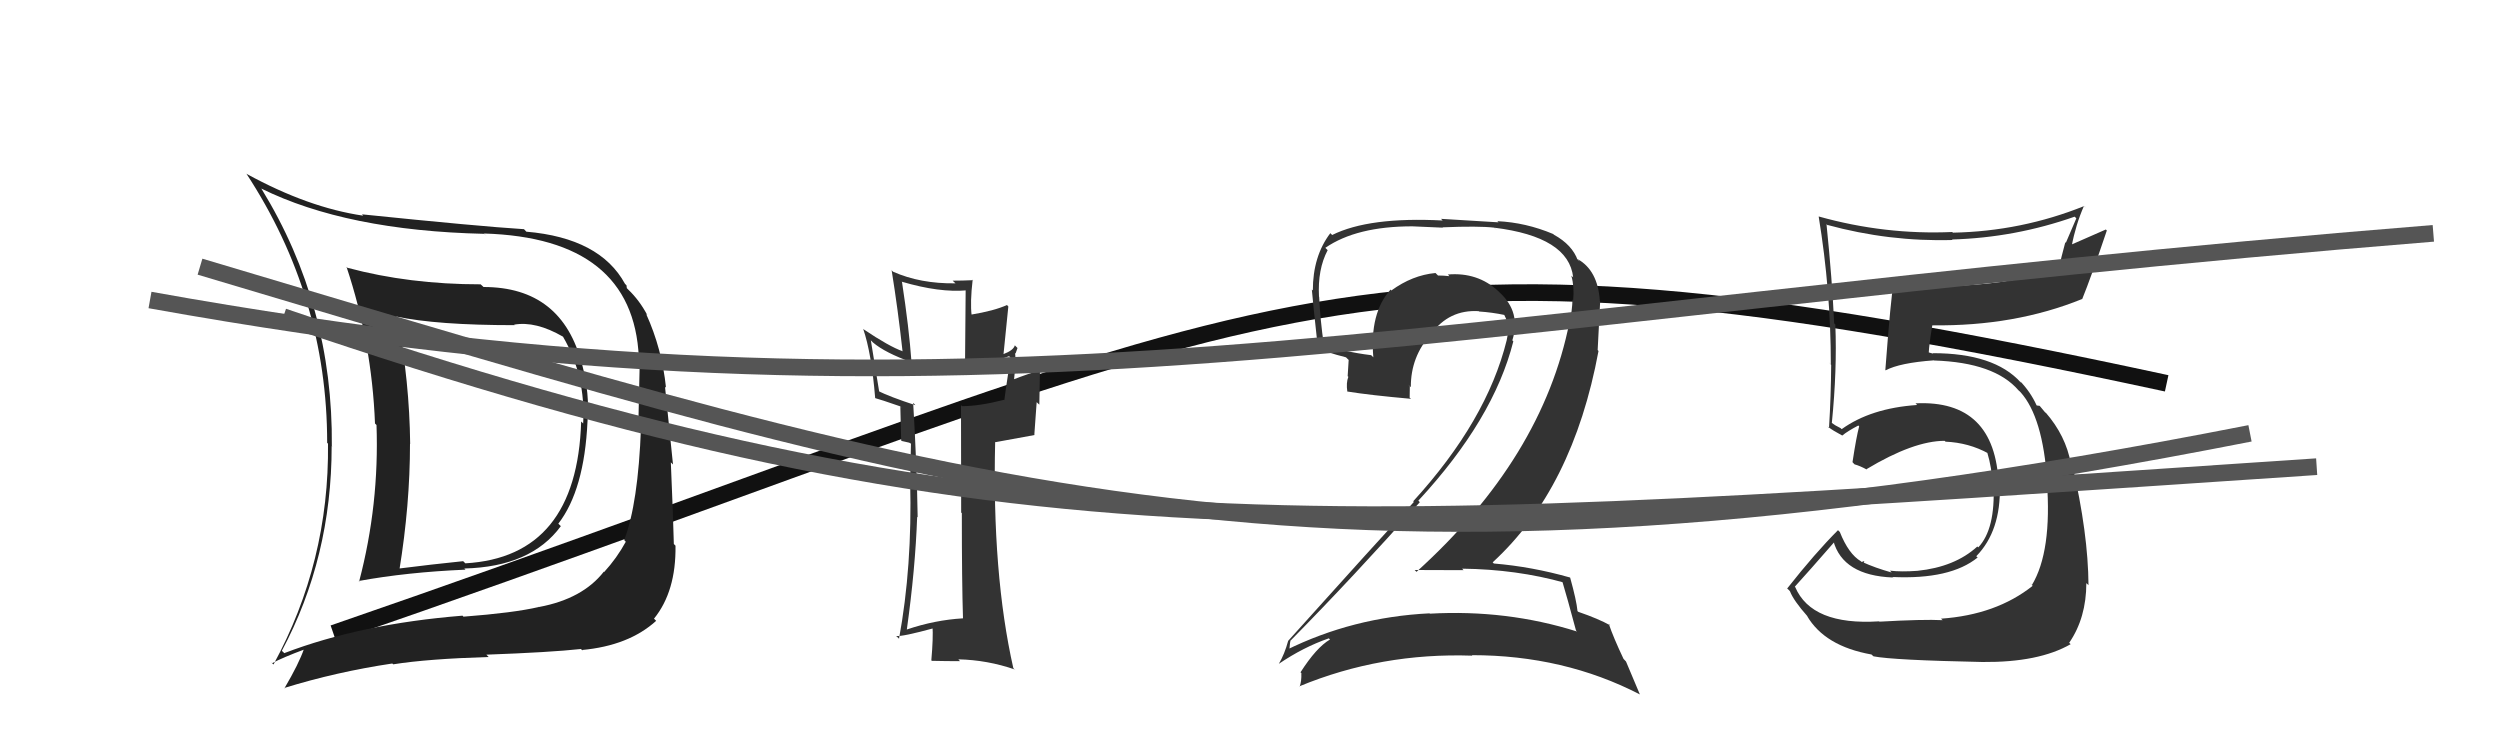
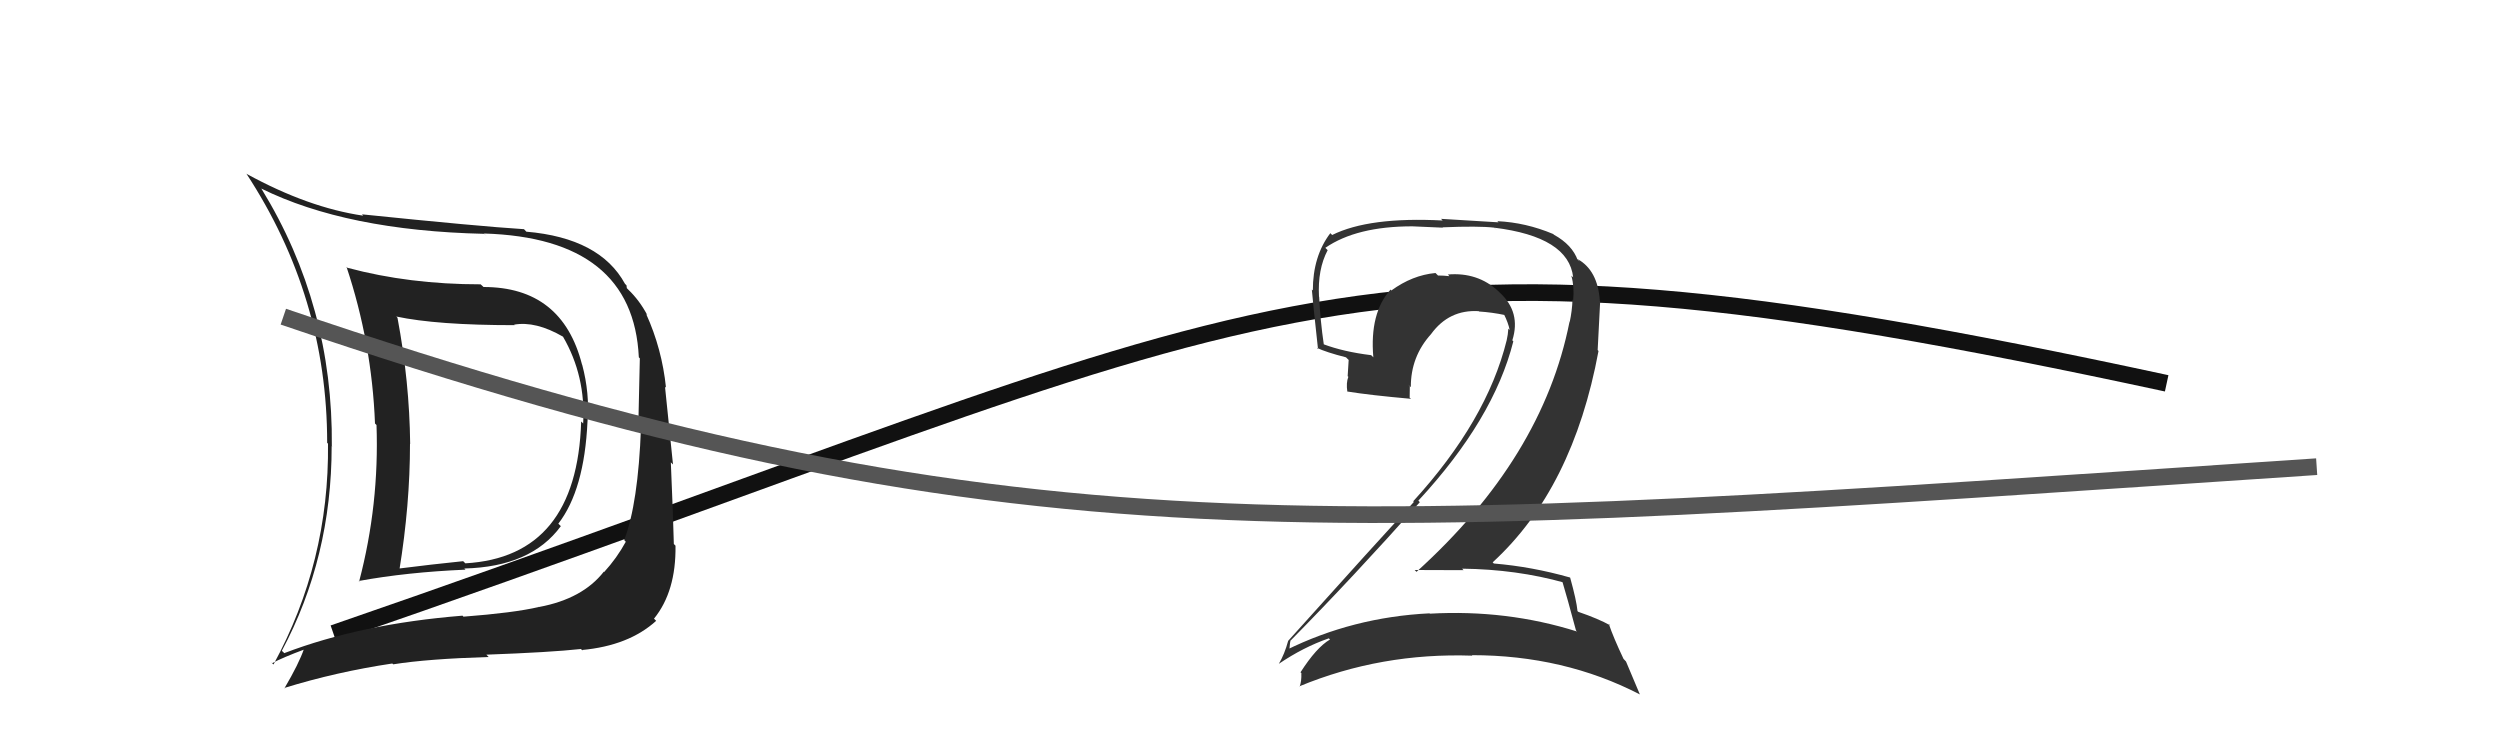
<svg xmlns="http://www.w3.org/2000/svg" width="150" height="44" viewBox="0,0,150,44">
  <path d="M20 38 C78 18,79 12,130 23" stroke="#111" fill="none" />
  <path fill="#333" d="M93.84 34.94L93.71 34.81L93.72 34.82Q94.02 35.81 94.56 37.83L94.69 37.96L94.62 37.89Q90.40 36.56 85.79 36.82L85.78 36.81L85.77 36.80Q81.16 37.03 77.16 39.01L77.18 39.03L77.34 39.19Q77.41 38.35 77.45 38.42L77.51 38.48L77.45 38.42Q81.26 34.55 85.19 30.13L85.12 30.06L85.10 30.04Q89.62 25.16 90.80 20.48L90.76 20.44L90.74 20.42Q91.27 18.74 89.99 17.56L89.97 17.54L89.90 17.47Q88.66 16.32 86.87 16.47L86.93 16.53L86.96 16.57Q86.63 16.53 86.28 16.53L86.22 16.47L86.13 16.38Q84.74 16.51 83.48 17.43L83.42 17.36L83.43 17.38Q82.17 18.78 82.40 21.44L82.43 21.47L82.27 21.31Q80.62 21.11 79.40 20.65L79.34 20.59L79.43 20.68Q79.22 19.26 79.15 17.81L79.07 17.74L79.14 17.81Q79.05 16.16 79.66 15.01L79.58 14.93L79.52 14.87Q81.39 13.58 84.74 13.58L84.74 13.58L86.57 13.66L86.55 13.64Q88.71 13.55 89.66 13.66L89.82 13.82L89.65 13.66Q94.12 14.21 94.39 16.64L94.40 16.65L94.28 16.54Q94.47 17.22 94.39 18.02L94.36 17.98L94.35 17.97Q94.33 18.64 94.18 19.33L94.06 19.21L94.17 19.31Q92.56 27.46 84.99 34.31L84.98 34.30L84.88 34.20Q86.44 34.21 87.81 34.21L87.74 34.13L87.73 34.12Q91.01 34.16 93.86 34.96ZM93.20 14.05L93.25 14.09L93.19 14.04Q91.55 13.35 89.84 13.27L89.91 13.34L86.46 13.13L86.56 13.23Q82.14 13.00 79.93 14.10L79.82 13.99L79.82 13.99Q78.77 15.37 78.77 17.43L78.70 17.36L78.71 17.37Q78.77 18.12 79.08 20.94L79.19 21.05L79.01 20.87Q79.58 21.14 80.76 21.44L80.92 21.60L80.86 22.57L80.90 22.61Q80.76 22.97 80.84 23.50L80.92 23.59L80.83 23.49Q82.19 23.71 84.66 23.93L84.54 23.82L84.58 23.85Q84.59 23.52 84.59 23.18L84.49 23.07L84.65 23.23Q84.64 21.40 85.86 20.05L85.70 19.89L85.86 20.05Q86.94 18.56 88.73 18.67L88.70 18.65L88.74 18.69Q89.52 18.74 90.28 18.90L90.36 18.97L90.23 18.84Q90.50 19.38 90.58 19.80L90.55 19.77L90.50 19.72Q90.48 20.08 90.40 20.42L90.44 20.46L90.40 20.42Q89.21 25.24 84.79 30.08L84.71 29.99L84.83 30.12Q82.73 32.40 77.29 38.45L77.28 38.45L77.29 38.45Q77.07 39.26 76.73 39.83L76.58 39.68L76.73 39.83Q78.20 38.83 79.73 38.30L79.72 38.29L79.80 38.37Q78.98 38.85 78.03 40.34L78.13 40.43L78.08 40.39Q78.10 40.86 77.98 41.20L77.80 41.02L77.96 41.18Q82.86 39.15 88.34 39.34L88.26 39.26L88.31 39.31Q93.84 39.31 98.40 41.67L98.39 41.66L97.56 39.69L97.41 39.53Q96.80 38.24 96.53 37.44L96.63 37.54L96.61 37.52Q95.92 37.13 94.70 36.71L94.62 36.64L94.65 36.66Q94.59 36.03 94.21 34.66L94.21 34.66L94.20 34.65Q91.91 34.00 89.63 33.81L89.61 33.79L89.56 33.74Q94.38 29.32 95.91 21.06L95.86 21.00L96.01 18.08L95.99 18.05Q95.87 16.22 94.65 15.54L94.79 15.68L94.70 15.62L94.78 15.70Q94.56 15.44 94.48 15.44L94.61 15.57L94.67 15.63Q94.34 14.69 93.23 14.08Z" />
  <path fill="#222" d="M28.96 17.17L28.86 17.08L28.84 17.06Q24.55 17.06 20.86 16.07L20.94 16.16L20.79 16.01Q22.31 20.57 22.50 25.41L22.68 25.59L22.59 25.49Q22.76 30.28 21.55 34.88L21.65 34.98L21.52 34.86Q24.42 34.33 27.92 34.18L27.93 34.18L27.86 34.11Q31.86 34.01 33.65 31.57L33.66 31.58L33.50 31.42Q35.06 29.40 35.25 25.29L35.38 25.42L35.25 25.29Q35.39 23.60 34.93 21.88L34.92 21.88L34.92 21.87Q33.73 17.22 29.01 17.22ZM17.02 39.15L17.00 39.13L16.91 39.05Q19.90 33.46 19.90 26.76L19.96 26.82L19.91 26.78Q19.99 18.33 15.69 11.33L15.66 11.30L15.67 11.31Q20.79 13.84 29.05 14.03L29.20 14.18L29.04 14.01Q37.99 14.28 38.33 21.44L38.37 21.48L38.39 21.50Q38.34 24.04 38.30 25.49L38.38 25.57L38.46 25.64Q38.29 30.23 37.45 32.40L37.56 32.52L37.55 32.50Q37.01 33.49 36.25 34.32L36.40 34.47L36.23 34.30Q34.96 35.93 32.34 36.42L32.29 36.38L32.33 36.42Q30.82 36.77 27.81 37.00L27.68 36.87L27.75 36.94Q21.66 37.43 17.05 39.19ZM34.96 39.05L34.99 39.07L34.92 39.00Q37.73 38.74 39.37 37.25L39.30 37.18L39.24 37.12Q40.57 35.48 40.53 32.74L40.41 32.62L40.43 32.64Q40.40 31.24 40.25 27.74L40.38 27.87L39.90 23.20L39.96 23.26Q39.72 20.93 38.77 18.84L38.88 18.95L38.84 18.91Q38.37 18.02 37.69 17.37L37.61 17.29L37.59 17.12L37.50 17.03Q36.00 14.28 31.58 13.90L31.43 13.74L31.43 13.75Q28.72 13.58 21.72 12.86L21.73 12.87L21.79 12.94Q18.50 12.46 14.81 10.44L14.88 10.52L14.77 10.40Q19.63 17.81 19.63 26.57L19.58 26.52L19.68 26.62Q19.76 33.71 16.41 39.87L16.24 39.71L16.33 39.79Q16.94 39.46 18.28 38.96L18.27 38.95L18.24 38.93Q17.94 39.81 17.07 41.29L17.14 41.36L17.05 41.28Q20.19 40.31 23.54 39.81L23.53 39.80L23.59 39.86Q25.66 39.53 29.32 39.42L29.20 39.30L29.18 39.28Q33.03 39.14 34.86 38.94ZM34.88 25.30L35.03 25.45L34.87 25.29Q34.62 33.41 27.92 33.80L27.94 33.82L27.79 33.67Q25.92 33.86 23.87 34.12L23.93 34.18L23.96 34.22Q24.60 30.29 24.60 26.63L24.57 26.61L24.61 26.64Q24.57 22.91 23.85 19.07L23.82 19.03L23.77 18.99Q26.20 19.51 30.88 19.51L30.83 19.46L30.84 19.48Q32.14 19.25 33.78 20.20L33.86 20.29L33.78 20.20Q35.15 22.56 34.99 25.41Z" />
-   <path fill="#333" d="M57.89 37.21L57.92 37.24L57.78 37.10Q56.09 37.20 54.41 37.77L54.36 37.72L54.41 37.77Q54.92 34.13 55.03 31.00L54.92 30.89L55.06 31.04Q55.01 27.83 54.79 24.17L54.89 24.27L54.92 24.31Q53.39 23.81 52.63 23.43L52.76 23.55L52.25 20.42L52.38 20.55Q53.11 21.17 54.71 21.74L54.61 21.63L54.69 21.72Q54.54 19.66 54.12 16.92L54.00 16.80L54.10 16.90Q56.37 17.57 58.01 17.42L57.94 17.35L57.90 22.03L57.80 21.93Q59.22 21.86 60.55 21.37L60.58 21.41L60.66 21.49Q60.49 22.26 60.26 24.01L60.31 24.07L60.24 23.99Q58.75 24.37 57.72 24.37L57.82 24.47L57.66 24.31Q57.67 26.49 57.67 30.75L57.81 30.89L57.71 30.79Q57.71 34.94 57.78 37.11ZM61.08 20.91L60.92 20.75L60.89 20.72Q60.81 21.02 60.20 21.25L60.21 21.26L60.50 18.39L60.42 18.30Q59.65 18.65 58.25 18.88L58.37 19.00L58.30 18.93Q58.20 18.15 58.36 16.78L58.35 16.77L58.39 16.81Q57.73 16.84 57.16 16.84L57.21 16.89L57.33 17.00Q55.22 17.03 53.58 16.30L53.46 16.18L53.50 16.23Q53.88 18.59 54.15 21.06L54.30 21.21L54.17 21.08Q53.35 20.79 51.82 19.76L51.76 19.70L51.79 19.73Q52.29 21.18 52.51 23.88L52.34 23.70L52.52 23.89Q52.83 23.97 54.01 24.38L54.12 24.50L54.02 24.40Q54.04 25.02 54.07 26.43L54.11 26.46L54.55 26.56L54.70 26.64L54.66 26.59Q54.62 27.73 54.62 28.91L54.61 28.91L54.61 28.91Q54.74 33.99 53.94 38.33L53.95 38.33L53.77 38.16Q54.13 38.21 56.07 37.68L56.06 37.66L55.95 37.56Q56.00 38.25 55.88 39.62L55.88 39.62L55.91 39.65Q56.80 39.67 57.60 39.67L57.53 39.59L57.50 39.56Q59.25 39.60 60.89 40.17L60.92 40.21L60.80 40.09Q59.52 34.42 59.71 26.51L59.73 26.53L62.08 26.10L62.06 26.08Q62.13 25.16 62.20 24.13L62.36 24.28L62.40 22.11L62.48 22.20Q61.82 22.37 60.64 22.83L60.65 22.84L60.82 23.01Q60.98 21.53 60.90 21.19L60.91 21.19L60.93 21.22Q60.98 21.07 61.05 20.88Z" />
-   <path fill="#333" d="M112.89 37.43L112.81 37.35L112.75 37.28Q108.70 37.54 107.71 35.22L107.79 35.30L107.69 35.20Q108.51 34.30 110.07 32.51L110.15 32.59L110.00 32.45Q110.57 34.53 113.57 34.65L113.67 34.74L113.55 34.62Q117.02 34.78 118.66 33.45L118.58 33.38L118.58 33.37Q120.06 31.85 119.99 29.15L119.95 29.11L119.92 29.08Q119.72 23.97 114.93 24.20L115.03 24.30L115.02 24.30Q112.25 24.49 110.50 25.75L110.44 25.69L110.12 25.52L109.90 25.37L109.91 25.38Q110.23 22.21 110.12 19.47L110.08 19.43L110.05 19.40Q109.93 16.77 109.59 13.45L109.69 13.55L109.62 13.49Q113.35 14.51 117.15 14.40L117.08 14.33L117.12 14.37Q120.90 14.26 124.48 13.00L124.58 13.10L123.95 14.57L123.92 14.53Q123.69 15.38 123.50 16.21L123.53 16.24L123.45 16.16Q120.29 17.16 116.41 17.16L116.53 17.28L116.50 17.25Q114.94 17.13 113.45 16.98L113.55 17.07L113.60 17.13Q113.46 17.74 113.12 22.20L113.04 22.12L113.14 22.22Q113.98 21.77 116.04 21.62L116.06 21.64L116.05 21.63Q119.68 21.75 121.12 23.43L121.18 23.48L121.23 23.53Q122.57 25.02 122.83 28.87L122.91 28.94L122.81 28.85Q123.13 33.09 121.91 35.11L121.77 34.96L121.96 35.15Q119.77 36.89 116.46 37.12L116.57 37.22L116.55 37.21Q115.42 37.15 112.76 37.30ZM118.80 39.57L118.94 39.71L118.96 39.72Q122.33 39.75 124.24 38.65L124.27 38.68L124.15 38.57Q125.18 37.07 125.18 34.98L125.13 34.94L125.31 35.11Q125.29 32.01 124.34 27.90L124.32 27.88L124.25 27.81Q123.95 26.14 122.73 24.74L122.75 24.75L122.73 24.77L122.38 24.35L122.21 24.33L122.19 24.31Q121.84 23.53 121.19 22.85L121.22 22.88L121.27 22.97L121.24 22.94Q119.65 21.19 115.96 21.19L115.99 21.22L115.60 21.11L115.72 21.23Q115.75 20.61 115.94 19.51L116.02 19.58L115.96 19.52Q120.89 19.58 124.93 17.94L124.89 17.91L124.93 17.95Q125.46 16.65 126.41 13.83L126.35 13.77L124.23 14.70L124.30 14.77Q124.54 13.49 125.04 12.35L125.18 12.49L125.06 12.36Q121.28 13.88 117.17 13.96L117.16 13.95L117.14 13.92Q113.09 14.10 109.13 12.99L109.13 13.00L109.12 12.99Q109.85 17.45 109.85 21.86L109.72 21.73L109.87 21.89Q109.86 23.77 109.74 25.68L109.60 25.53L109.68 25.61Q109.98 25.84 110.55 26.14L110.51 26.10L110.54 26.13Q110.85 25.87 111.50 25.53L111.45 25.48L111.55 25.58Q111.38 26.21 111.15 27.73L111.28 27.87L111.27 27.86Q111.60 27.95 112.02 28.18L112.06 28.22L111.99 28.15Q114.82 26.45 116.68 26.45L116.68 26.45L116.73 26.50Q118.13 26.56 119.31 27.21L119.15 27.05L119.23 27.13Q119.52 28.10 119.55 29.05L119.63 29.13L119.61 29.11Q119.73 31.74 118.70 32.84L118.67 32.82L118.64 32.79Q117.29 34.02 115.04 34.25L115.13 34.34L115.04 34.25Q114.08 34.32 113.40 34.24L113.37 34.21L113.50 34.35Q112.50 34.07 111.74 33.72L111.81 33.80L111.86 33.66L111.70 33.72L111.66 33.68Q110.92 33.25 110.39 31.92L110.24 31.77L110.28 31.81Q108.91 33.18 107.23 35.31L107.33 35.40L107.40 35.48Q107.61 36.03 108.45 36.98L108.49 37.03L108.42 36.95Q109.48 38.77 112.29 39.27L112.32 39.30L112.41 39.38Q113.59 39.61 118.95 39.72Z" />
  <path d="M17 19 C61 34,79 32,139 28" stroke="#555" fill="none" />
-   <path d="M9 18 C59 27,84 19,146 14" stroke="#555" fill="none" />
-   <path d="M12 16 C59 30,79 37,135 26" stroke="#555" fill="none" />
</svg>